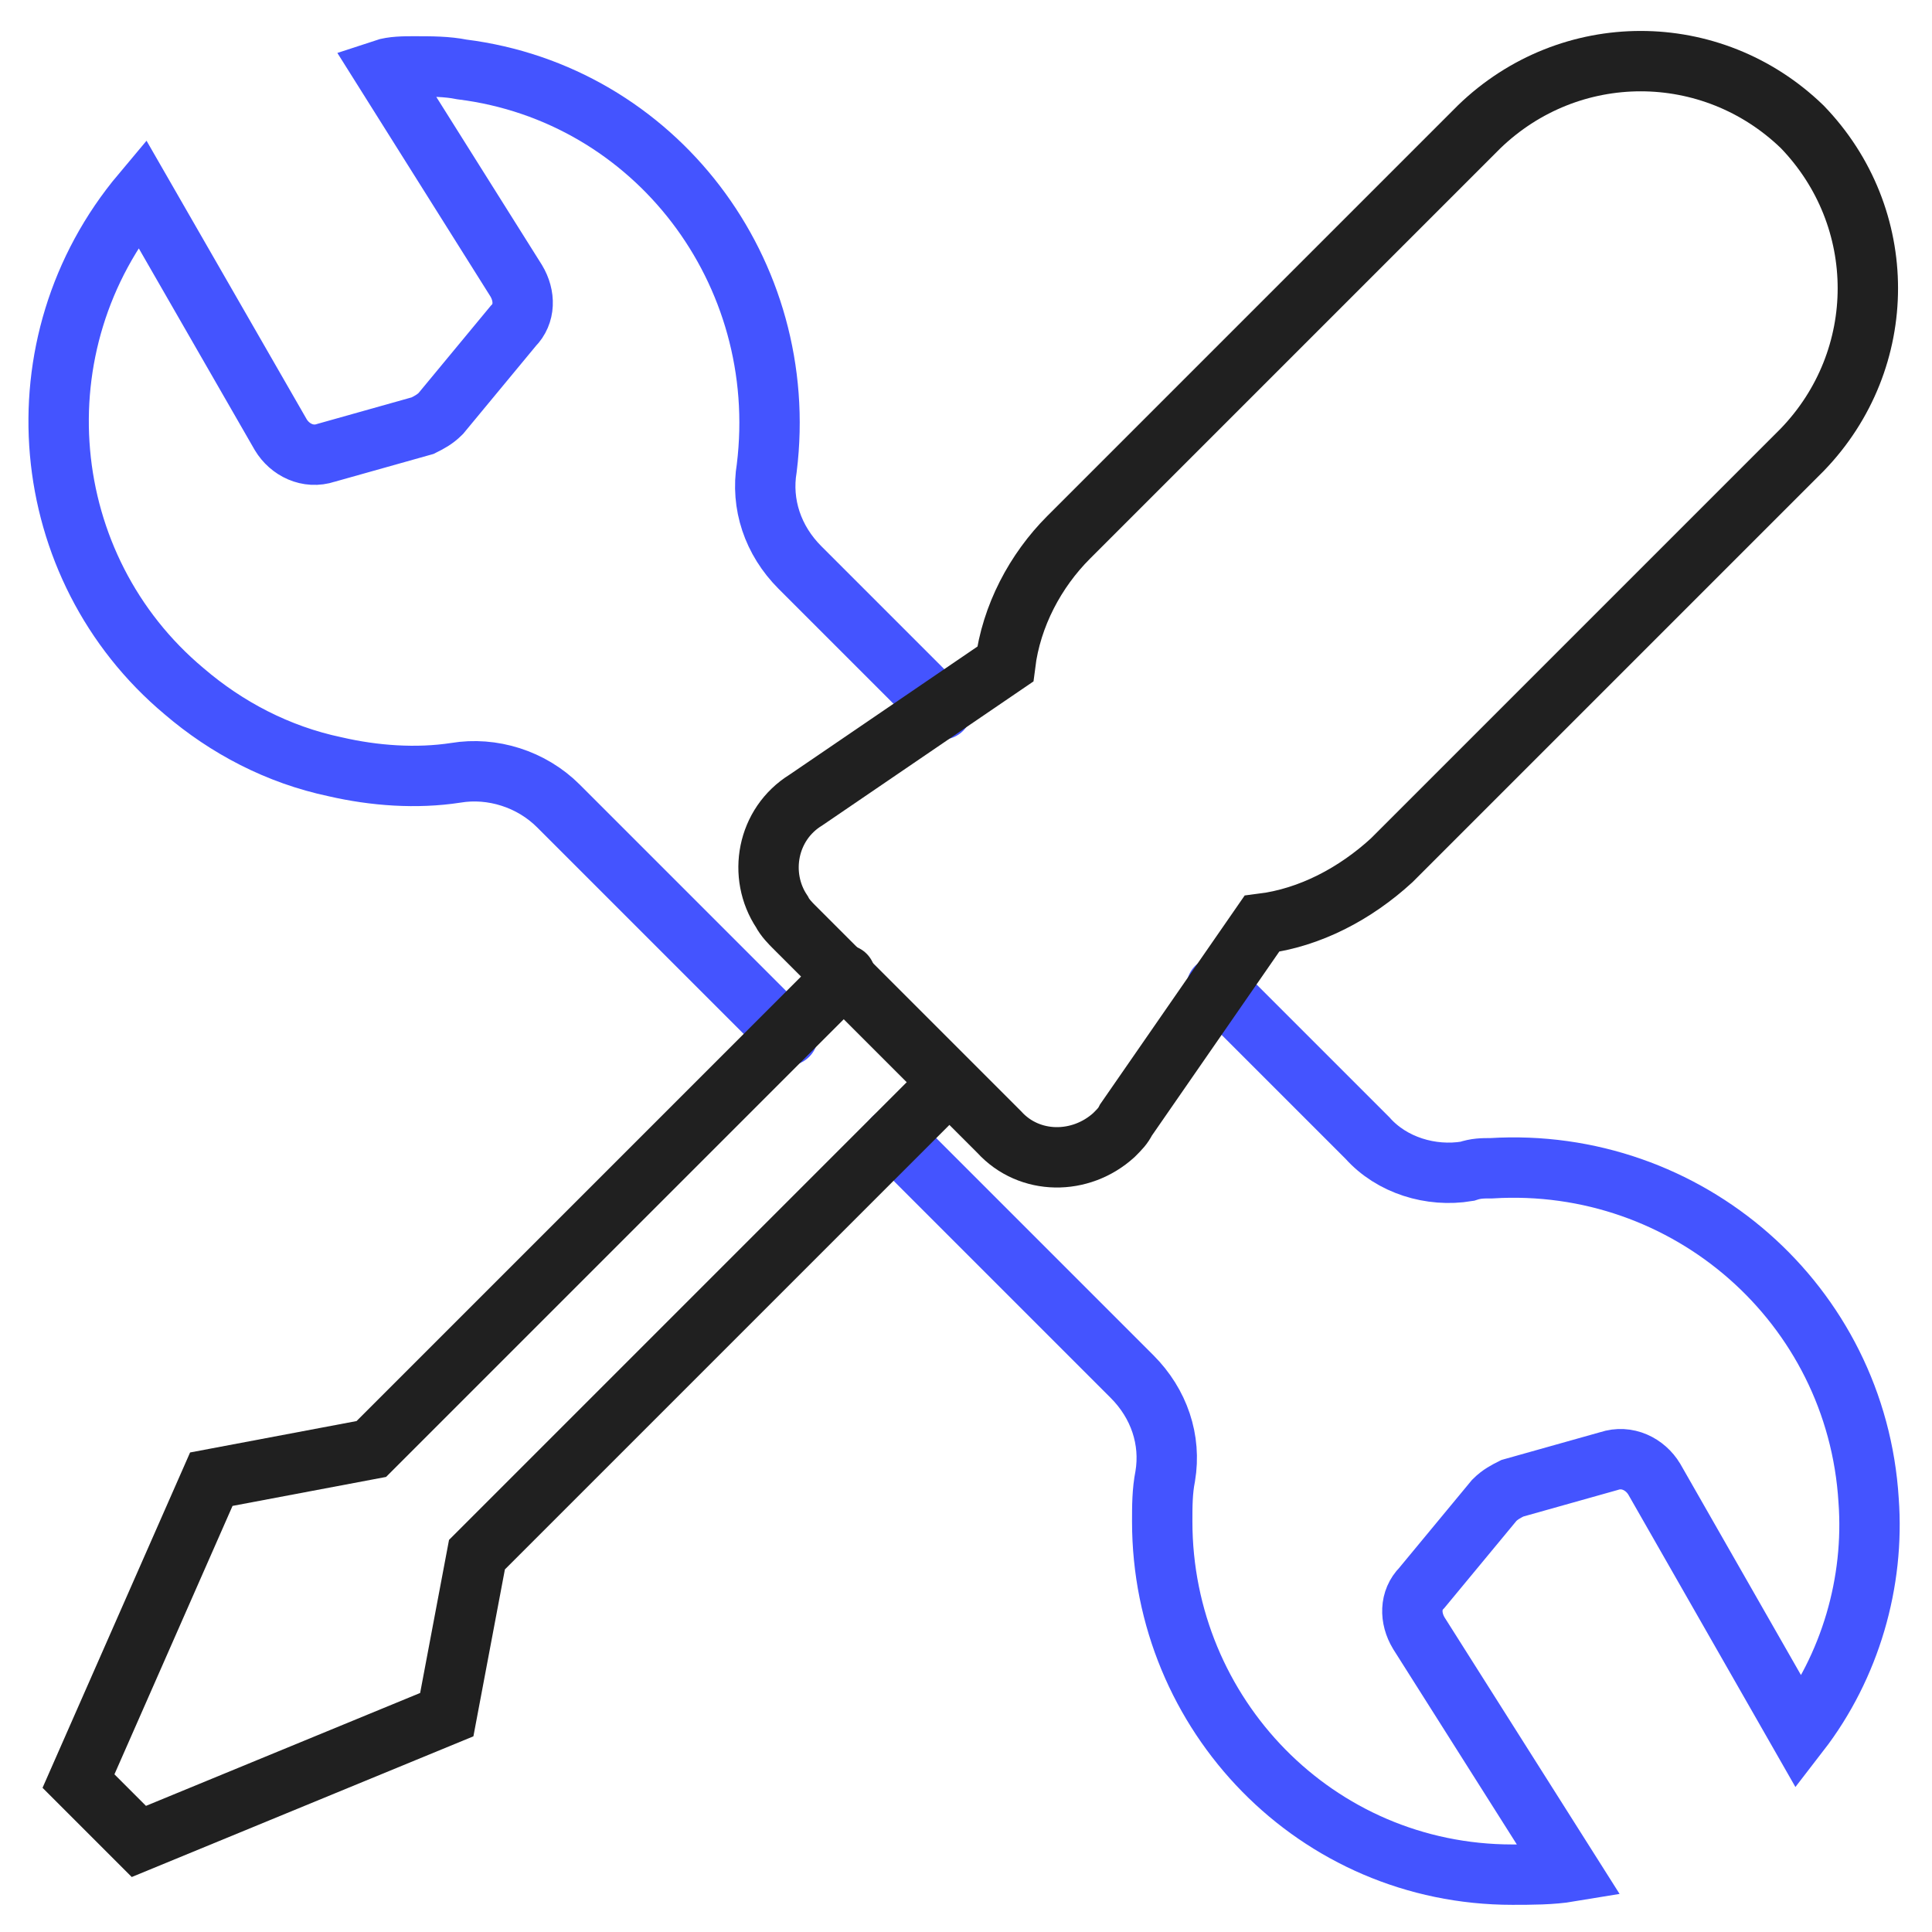
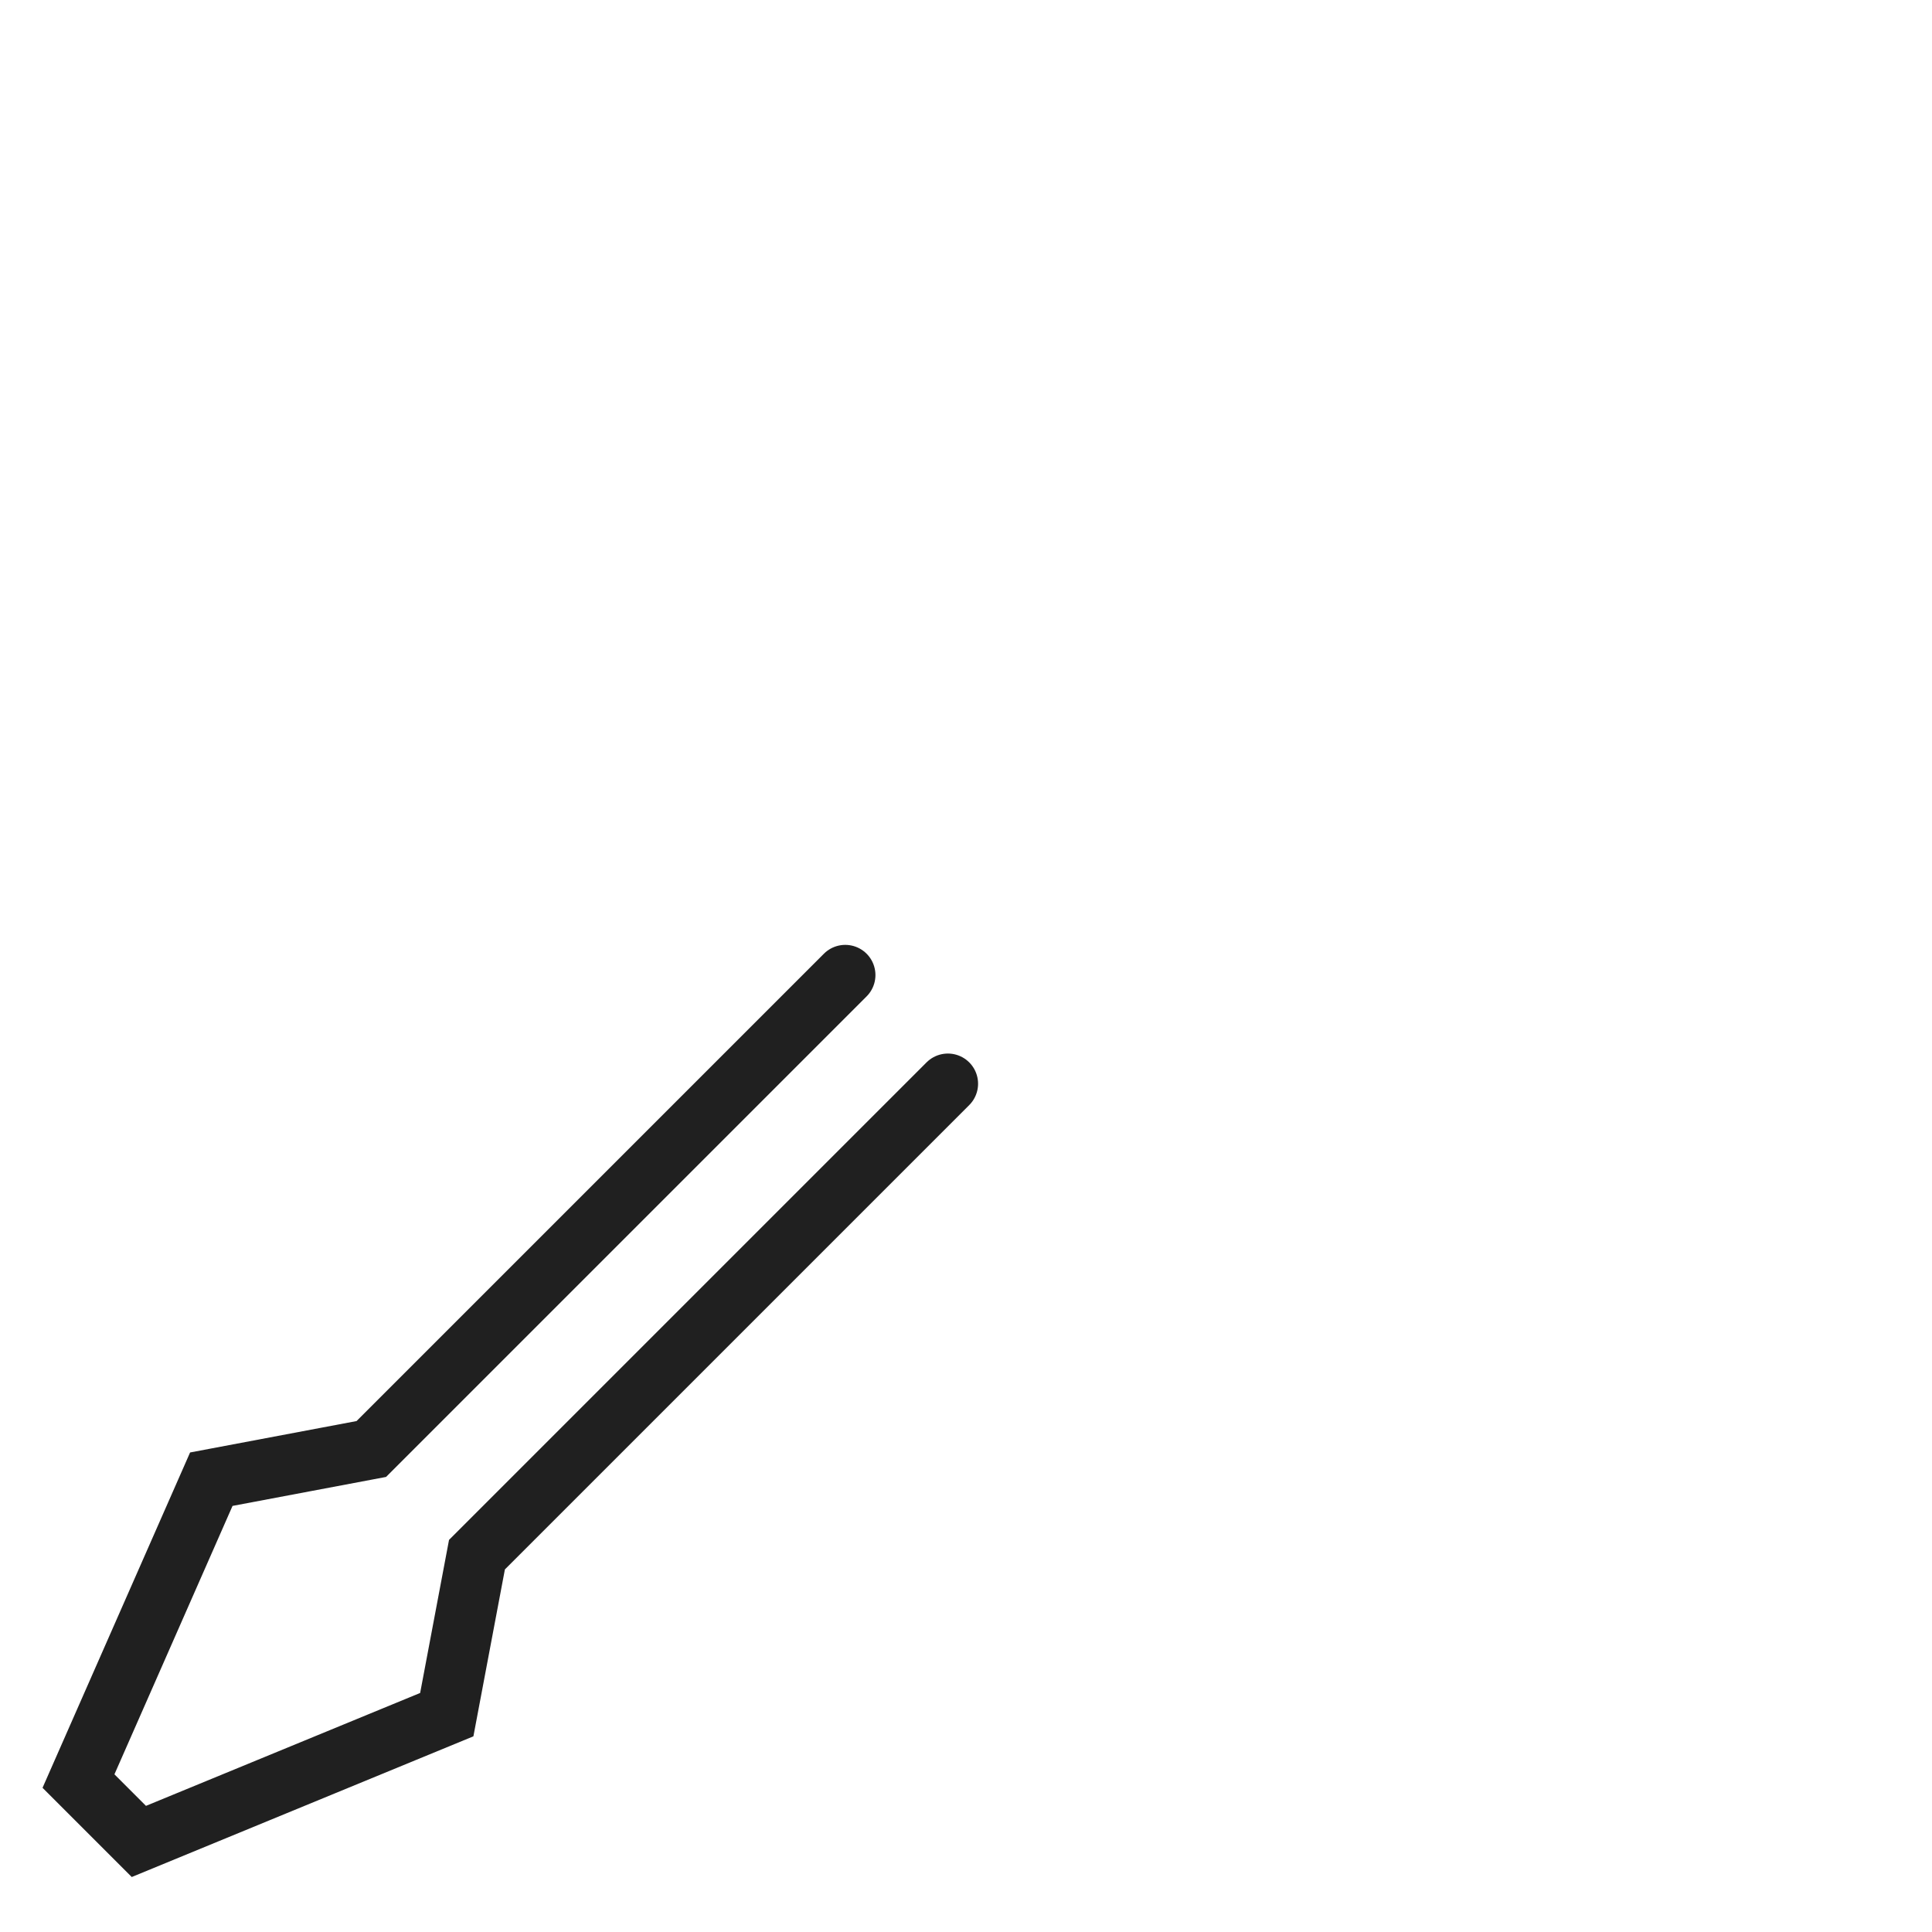
<svg xmlns="http://www.w3.org/2000/svg" version="1.1" id="Ebene_1" x="0px" y="0px" viewBox="0 0 64 64" style="enable-background:new 0 0 64 64;" xml:space="preserve">
  <style type="text/css">
	.st0{fill:none;stroke:#4454FF;stroke-width:2;stroke-linecap:round;stroke-miterlimit:10;}
	.st1{fill:none;stroke:#202020;stroke-width:2;stroke-linecap:round;stroke-miterlimit:10;}
</style>
  <desc>A line styled icon from Orion Icon Library.</desc>
-   <path class="st0" d="M31.2,23.5l-4.7-4.7c-0.9-0.9-1.3-2.1-1.1-3.3C26.2,9,21.7,3.1,15.3,2.3c-0.5-0.1-1-0.1-1.6-0.1  c-0.3,0-0.7,0-1,0.1l4.4,7c0.3,0.5,0.3,1.1-0.1,1.5l-2.4,2.9c-0.2,0.2-0.4,0.3-0.6,0.4l-3.2,0.9c-0.6,0.2-1.2-0.1-1.5-0.6l-4.6-8  c-4.2,5-3.5,12.4,1.4,16.5c1.4,1.2,3.1,2.1,5,2.5c1.3,0.3,2.7,0.4,4,0.2c1.2-0.2,2.5,0.2,3.4,1.1l7.6,7.6 M29.6,37.7l7.9,7.9  c0.9,0.9,1.3,2.1,1.1,3.3c-0.1,0.5-0.1,1-0.1,1.5c0,6.4,5.1,11.7,11.6,11.7c0.6,0,1.3,0,1.9-0.1l-5-7.9c-0.3-0.5-0.3-1.1,0.1-1.5  l2.4-2.9c0.2-0.2,0.4-0.3,0.6-0.4l3.2-0.9c0.6-0.2,1.2,0.1,1.5,0.6l4.8,8.4c1.7-2.2,2.5-5,2.3-7.7c-0.4-6.5-6-11.4-12.5-11  c-0.3,0-0.5,0-0.8,0.1c-1.2,0.2-2.5-0.2-3.3-1.1l-5-5" />
  <path class="st1" d="M28,32.3L12.3,48L7,49L2.6,59l2,2l10.2-4.2l1-5.3l15.6-15.6" />
-   <path class="st1" d="M49,4.2L35.4,17.8c-1.1,1.1-1.9,2.6-2.1,4.2l-6.6,4.5c-1.3,0.8-1.6,2.5-0.8,3.7c0.1,0.2,0.3,0.4,0.4,0.5  l6.8,6.8c1,1.1,2.7,1.1,3.8,0.1c0.2-0.2,0.3-0.3,0.4-0.5l4.5-6.5c1.6-0.2,3.1-1,4.3-2.1l13.6-13.6c2.9-3,2.9-7.7,0-10.7  C56.7,1.3,52,1.3,49,4.2z" />
</svg>